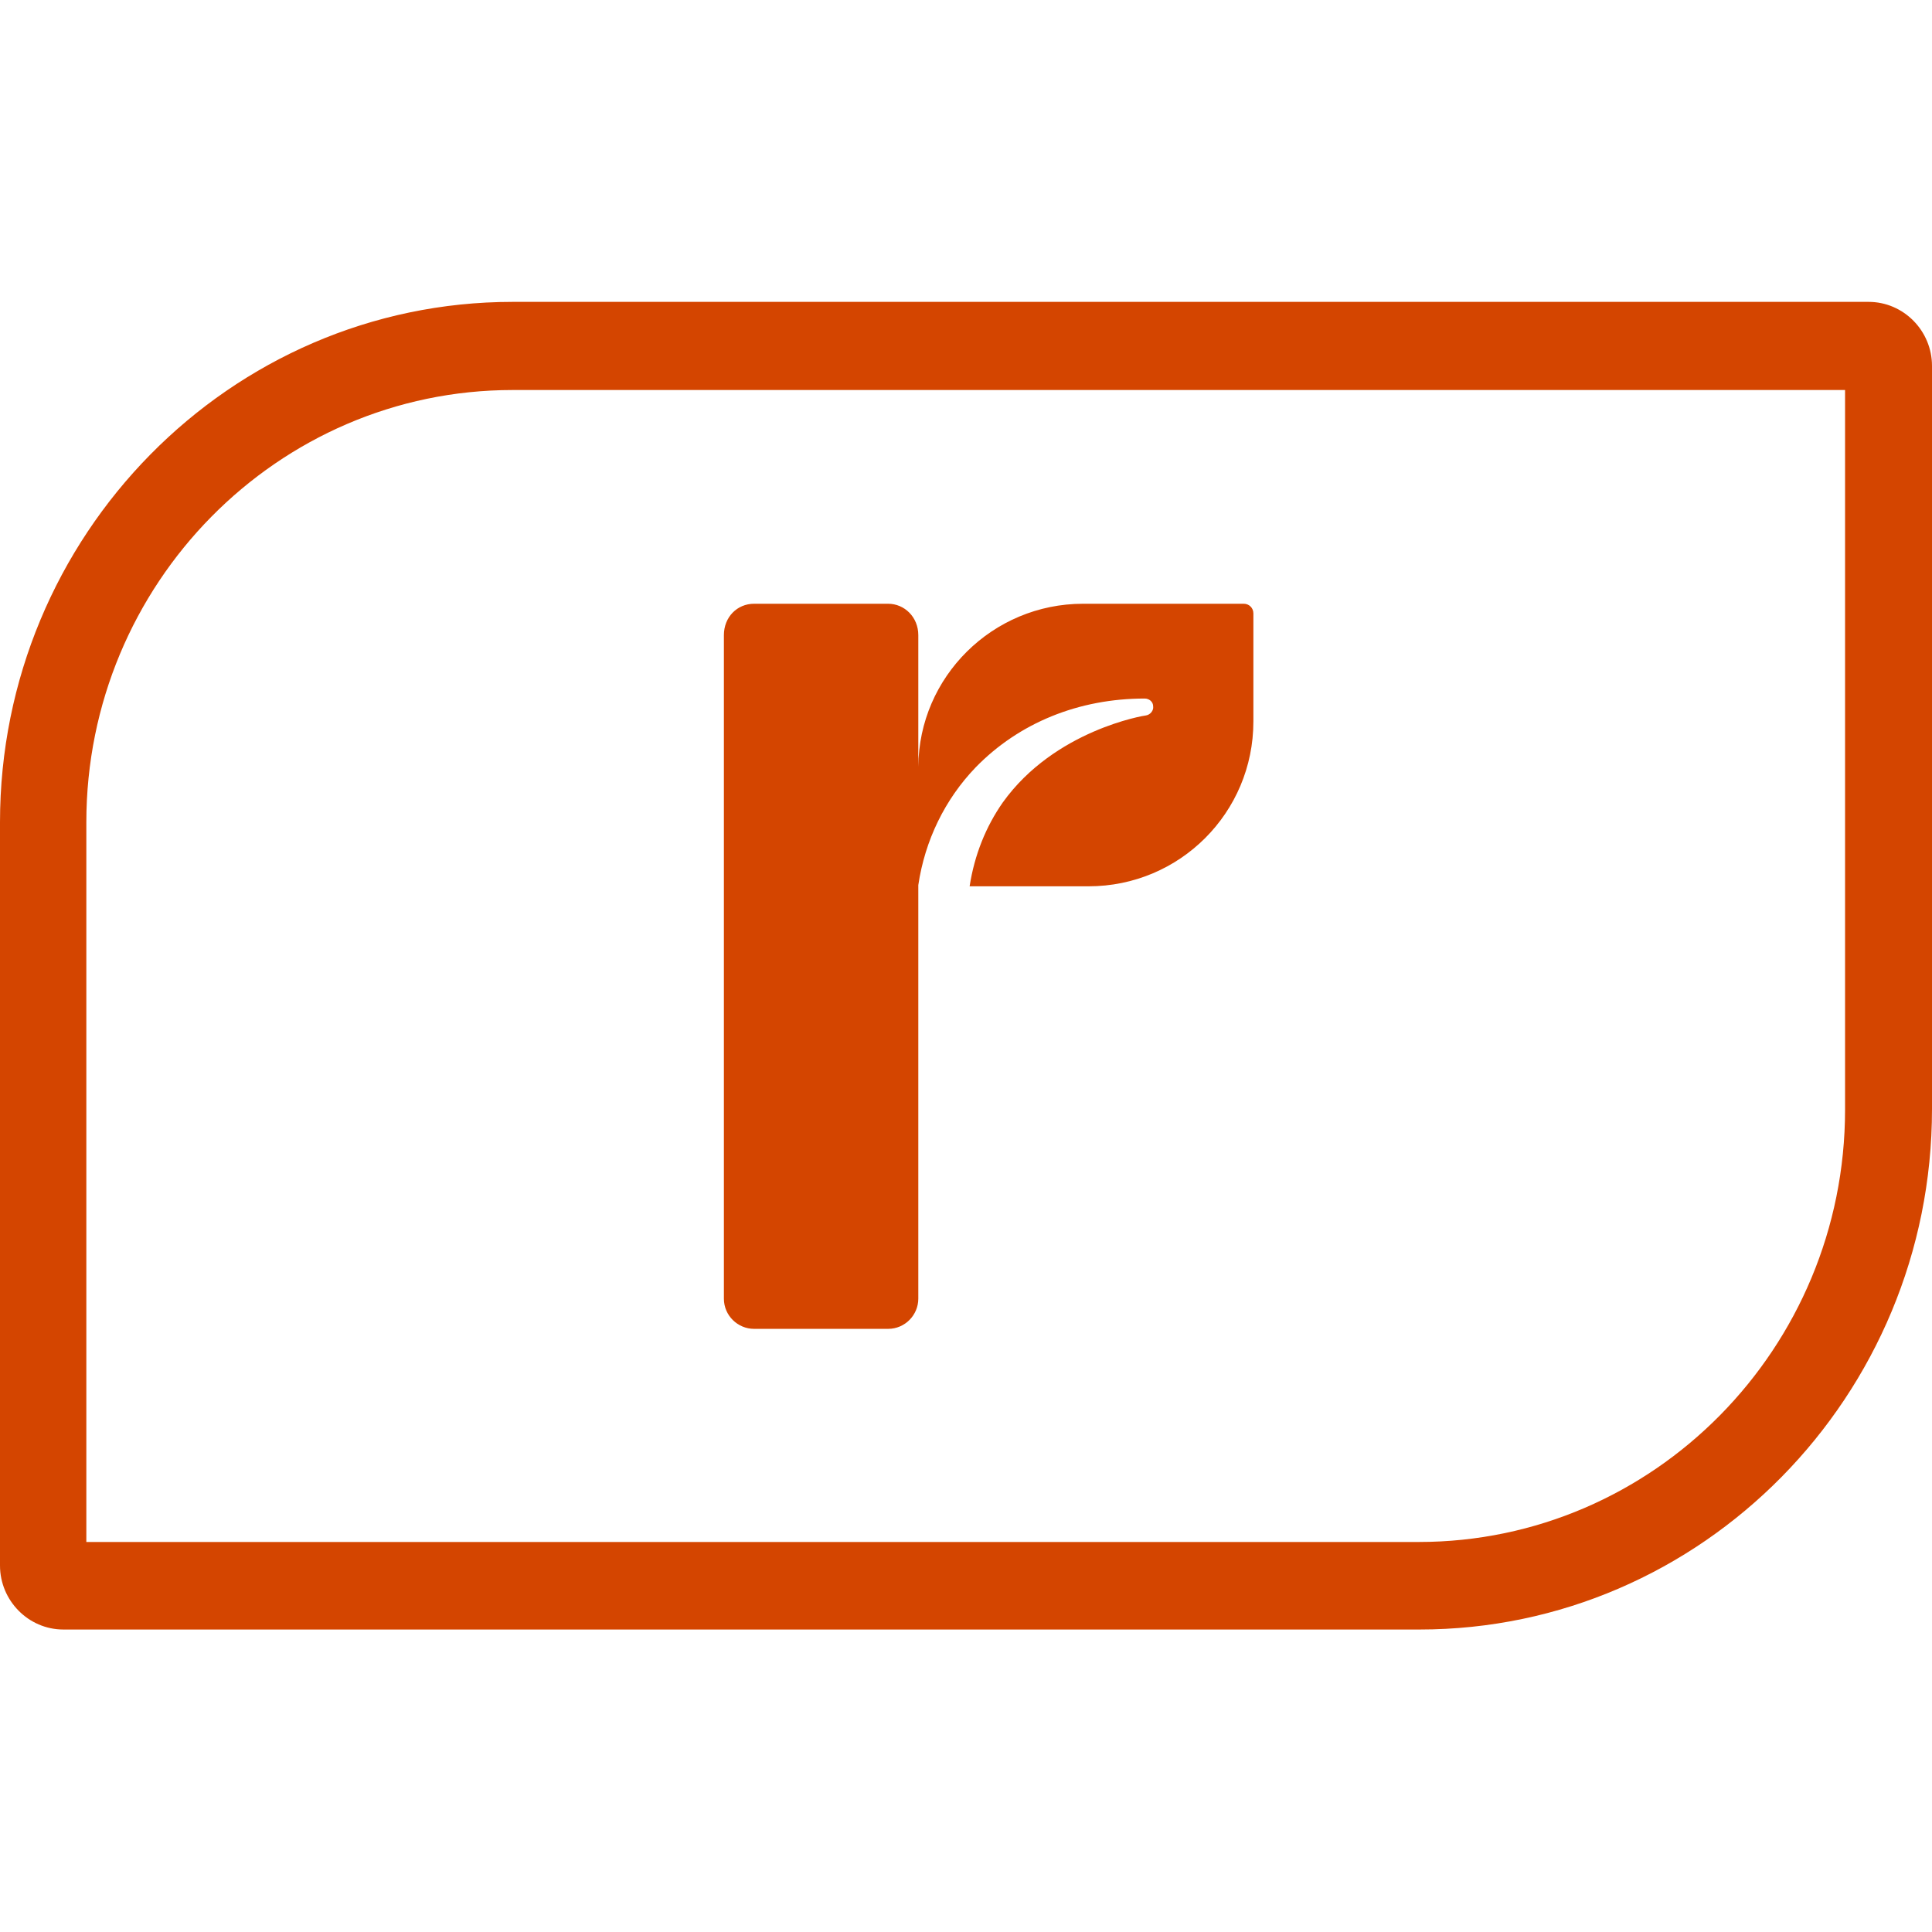
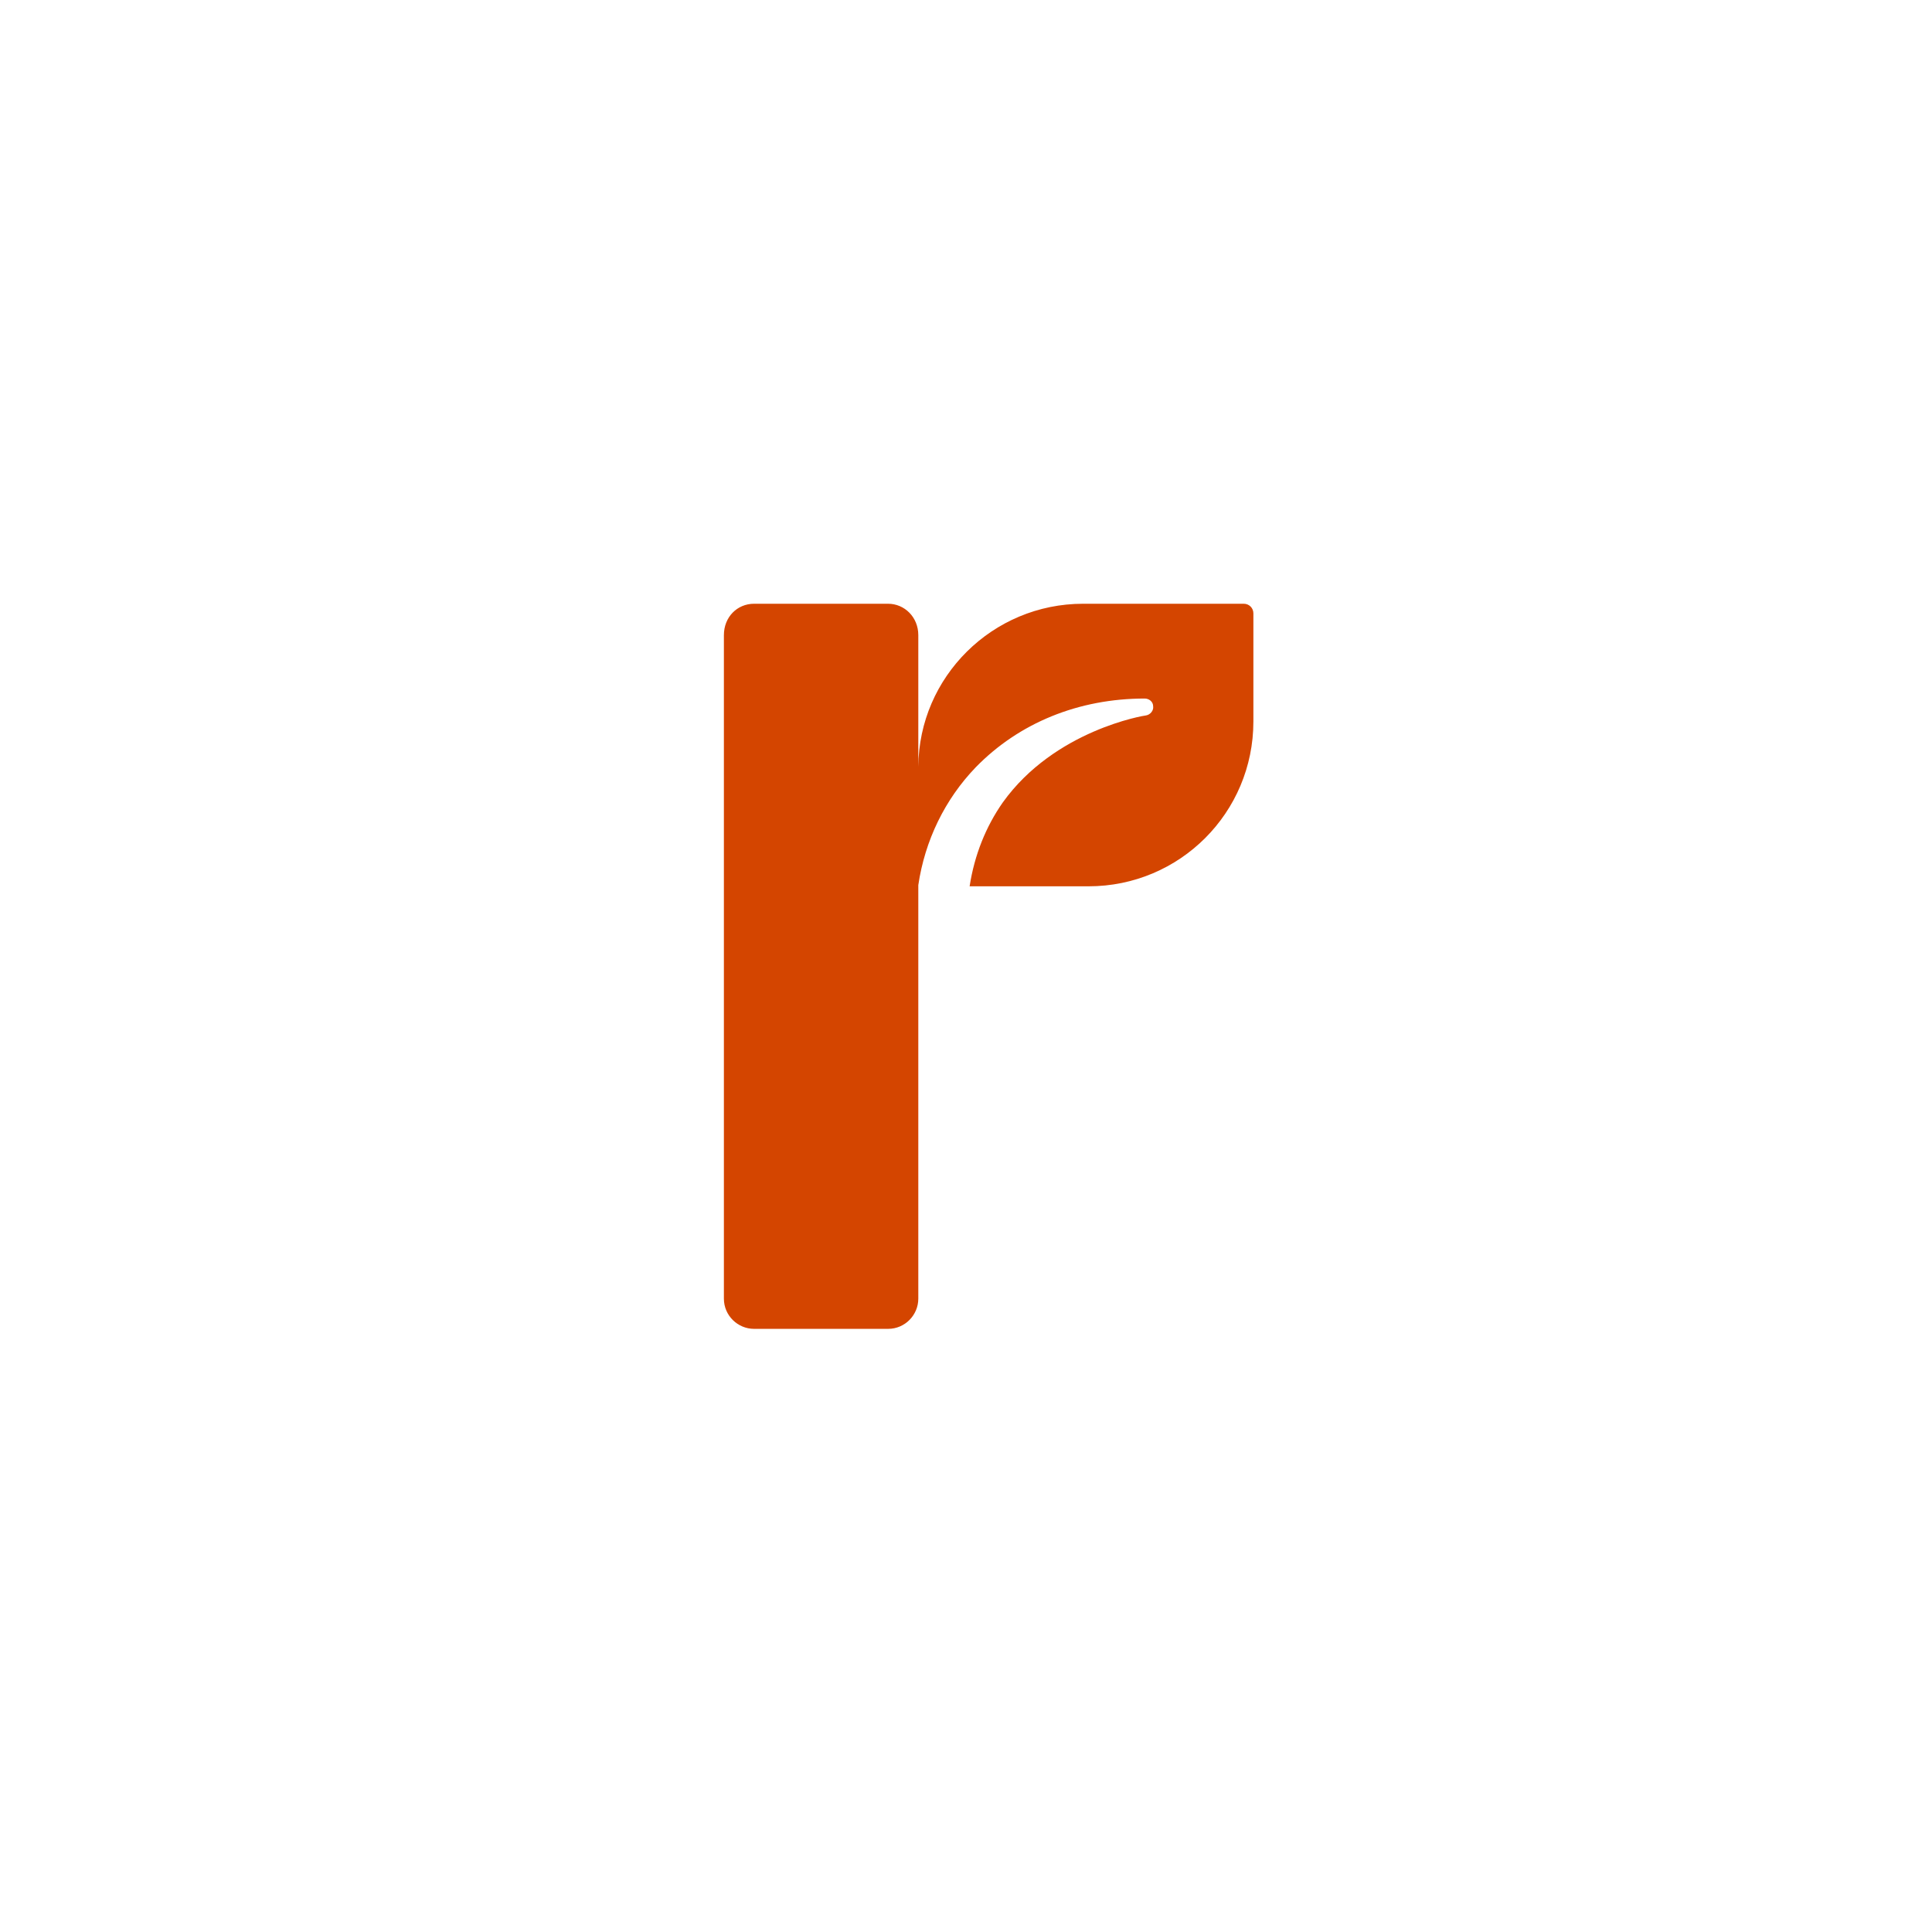
<svg xmlns="http://www.w3.org/2000/svg" id="Layer_1" viewBox="0 0 32 32">
  <defs>
    <style>.cls-1,.cls-2{fill:#d44500;}.cls-2{fill-rule:evenodd;}</style>
  </defs>
  <path class="cls-1" d="M16.61,13.29c.86-1.2,2.35-1.44,2.37-1.44,.07-.01,.13-.08,.12-.15,0-.08-.07-.13-.14-.13-1.09,0-2.08,.4-2.8,1.14-.51,.53-.84,1.21-.95,1.95,0,.02,0,.03,0,.05v6.8c0,.27-.22,.5-.5,.5h-2.22c-.27,0-.5-.22-.5-.5V10.52c0-.3,.22-.52,.5-.52h2.22c.27,0,.5,.22,.5,.52v2.18c.01-1.49,1.23-2.7,2.73-2.7h2.66c.09,0,.16,.07,.16,.16v1.79c0,1.51-1.22,2.73-2.73,2.73h-1.97c.08-.52,.27-.99,.55-1.39Z" />
-   <path class="cls-2" d="M30.95,5c.58,0,1.05,.48,1.05,1.06v12.31c0,4.75-3.81,8.62-8.49,8.62H1.05c-.58,0-1.05-.48-1.05-1.06V13.62C0,8.87,3.81,5,8.49,5H30.95Zm-7.45,20.54c3.89,0,7.06-3.21,7.06-7.16V6.46H8.49c-3.89,0-7.06,3.21-7.06,7.16v11.92H23.51Z" />
</svg>